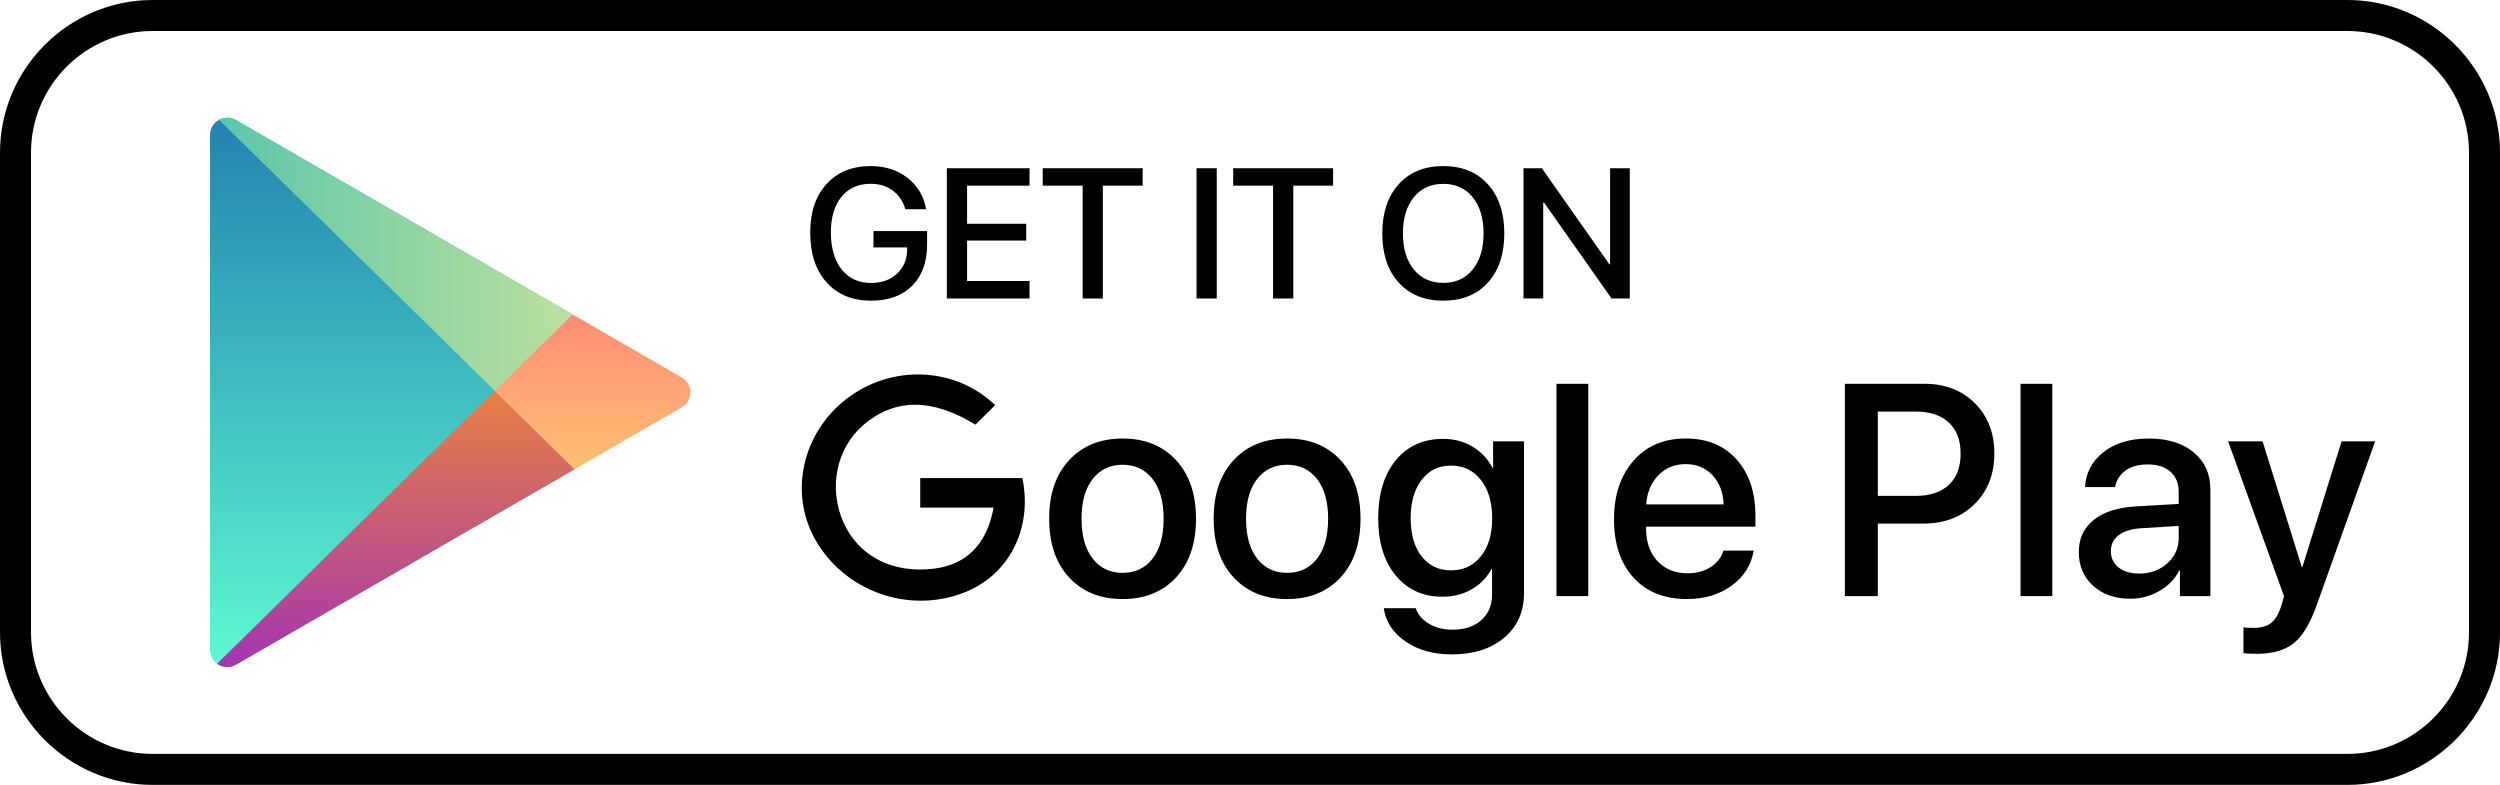
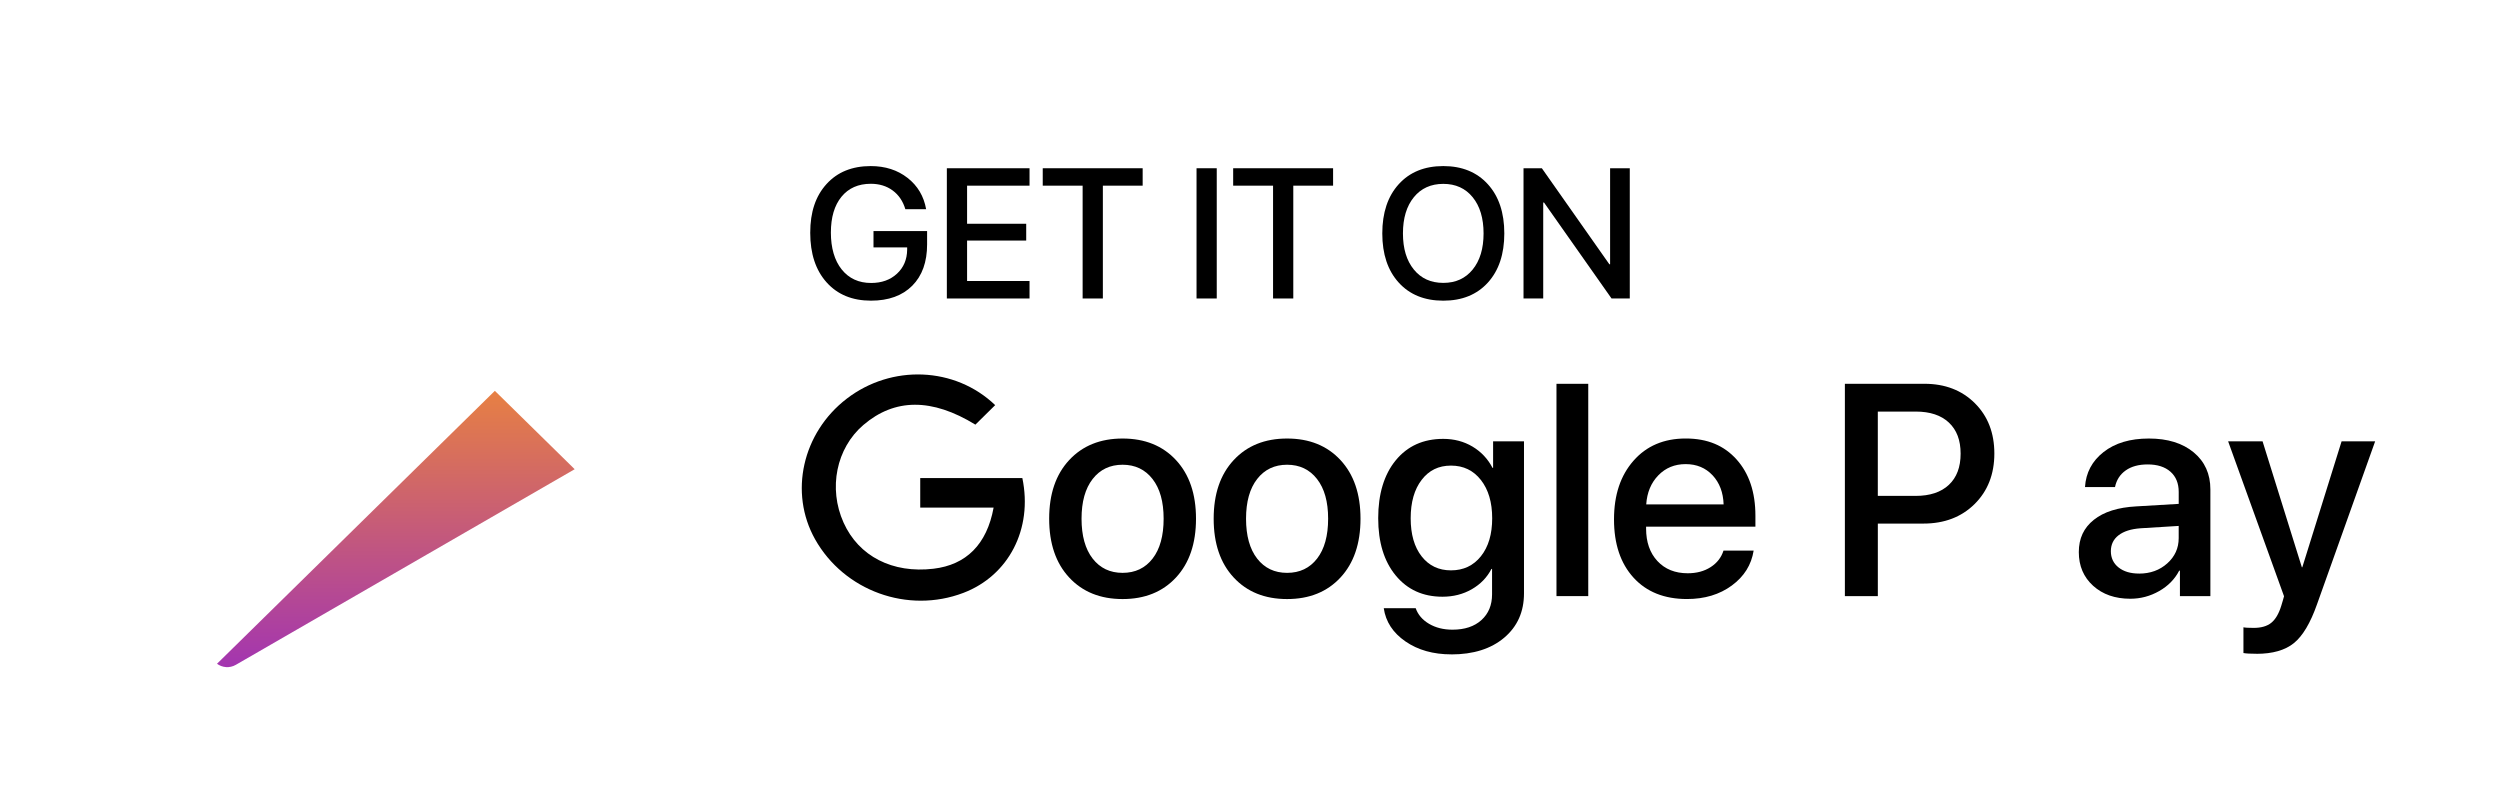
<svg xmlns="http://www.w3.org/2000/svg" id="_ò_x2021__xF8FF__x5F_1" data-name="ò_x2021__xF8FF__x5F_1" version="1.1" viewBox="0 0 1128.11 354.17">
  <defs>
    <style>
      .st0 {
        fill: url(#_É_πÌÚ_·ÂÁ_Ì_Á_Ë_6);
      }

      .st1 {
        fill: url(#_É_πÌÚ_·ÂÁ_Ì_Á_Ë_3);
      }

      .st2 {
        fill: url(#_É_πÌÚ_·ÂÁ_Ì_Á_Ë_10);
      }

      .st3 {
        fill: url(#_É_πÌÚ_·ÂÁ_Ì_Á_Ë_13);
      }
    </style>
    <linearGradient id="_É_πÌÚ_·ÂÁ_Ì_Á_Ë_3" data-name="É‡‰¥πÌÚ ·ÂÁ Ì‡Á‚Ë 3" x1="177.03" y1="301.05" x2="177.03" y2="53.13" gradientUnits="userSpaceOnUse">
      <stop offset="0" stop-color="#5ff9d1" />
      <stop offset="1" stop-color="#2382b1" />
    </linearGradient>
    <linearGradient id="_É_πÌÚ_·ÂÁ_Ì_Á_Ë_6" data-name="É‡‰¥πÌÚ ·ÂÁ Ì‡Á‚Ë 6" x1="98.83" y1="114.74" x2="258.37" y2="114.74" gradientUnits="userSpaceOnUse">
      <stop offset="0" stop-color="#5cc7aa" />
      <stop offset="1" stop-color="#bde09d" />
    </linearGradient>
    <linearGradient id="_É_πÌÚ_·ÂÁ_Ì_Á_Ë_13" data-name="É‡‰¥πÌÚ ·ÂÁ Ì‡Á‚Ë 13" x1="178.62" y1="301.05" x2="178.62" y2="176.36" gradientUnits="userSpaceOnUse">
      <stop offset="0" stop-color="#a335b0" />
      <stop offset="1" stop-color="#e78043" />
    </linearGradient>
    <linearGradient id="_É_πÌÚ_·ÂÁ_Ì_Á_Ë_10" data-name="É‡‰¥πÌÚ ·ÂÁ Ì‡Á‚Ë 10" x1="267.41" y1="211.73" x2="267.41" y2="141.9" gradientUnits="userSpaceOnUse">
      <stop offset="0" stop-color="#ffc073" />
      <stop offset="1" stop-color="#ff8b76" />
    </linearGradient>
  </defs>
-   <path d="M1059.25,0H68.87C30.99,0,0,30.99,0,68.87v216.44c0,37.88,30.99,68.87,68.87,68.87h990.38c37.88,0,68.87-30.99,68.87-68.87V68.87C1128.11,30.99,1097.12,0,1059.25,0ZM1114.13,285.31c0,30.26-24.62,54.88-54.88,54.88H68.87c-30.26,0-54.88-24.62-54.88-54.88V68.87c0-30.26,24.62-54.88,54.88-54.88h990.38c30.26,0,54.88,24.62,54.88,54.88v216.44Z" />
  <g>
    <g>
      <path d="M418.35,110.26c0,7.96-2.23,14.18-6.7,18.67-4.47,4.49-10.68,6.74-18.63,6.74-8.42,0-15.09-2.75-20.02-8.25-4.93-5.5-7.39-12.96-7.39-22.38s2.45-16.59,7.35-21.99c4.9-5.4,11.55-8.11,19.94-8.11,6.54,0,12.09,1.78,16.64,5.34,4.55,3.56,7.34,8.27,8.37,14.13h-9.37c-1.09-3.64-3-6.46-5.74-8.47-2.74-2.01-6.03-3.01-9.86-3.01-5.62,0-10.03,1.95-13.22,5.84-3.19,3.9-4.79,9.29-4.79,16.19s1.63,12.58,4.89,16.64c3.26,4.06,7.68,6.09,13.28,6.09,4.75,0,8.63-1.39,11.65-4.18,3.01-2.78,4.55-6.4,4.6-10.85v-1.02h-15.19v-7.37h24.19v5.99Z" />
      <path d="M464.57,126.79v7.9h-37.31v-58.77h37.31v7.86h-28.18v17.19h26.68v7.58h-26.68v18.25h28.18Z" />
      <path d="M497.65,134.69h-9.12v-50.91h-18v-7.86h45.09v7.86h-17.96v50.91Z" />
      <path d="M549.05,134.69h-9.12v-58.77h9.12v58.77Z" />
      <path d="M583.58,134.69h-9.12v-50.91h-18v-7.86h45.09v7.86h-17.96v50.91Z" />
      <path d="M651.28,74.94c8.44,0,15.14,2.73,20.1,8.19,4.96,5.46,7.43,12.86,7.43,22.2s-2.47,16.73-7.41,22.18c-4.94,5.44-11.65,8.17-20.12,8.17s-15.18-2.72-20.12-8.17c-4.94-5.44-7.41-12.84-7.41-22.18s2.47-16.74,7.41-22.2c4.94-5.46,11.65-8.19,20.12-8.19ZM651.28,82.97c-5.59,0-10.03,2.01-13.3,6.03-3.27,4.02-4.91,9.46-4.91,16.33s1.64,12.27,4.91,16.29c3.27,4.02,7.7,6.03,13.3,6.03s9.99-2.01,13.26-6.03c3.27-4.02,4.91-9.45,4.91-16.29s-1.64-12.31-4.91-16.33c-3.27-4.02-7.69-6.03-13.26-6.03Z" />
      <path d="M696.36,134.69h-8.88v-58.77h8.27l30.47,43.34h.33v-43.34h8.88v58.77h-8.23l-30.46-43.29h-.37v43.29Z" />
    </g>
    <g>
      <g>
        <path d="M530.66,260.59c-6.02,6.49-14.05,9.73-24.1,9.73s-18.08-3.24-24.1-9.73c-6.02-6.48-9.03-15.32-9.03-26.52s3.01-19.97,9.03-26.46c6.02-6.48,14.05-9.73,24.1-9.73s18.08,3.24,24.1,9.73c6.02,6.49,9.03,15.3,9.03,26.46s-3.01,20.04-9.03,26.52ZM506.56,258.5c5.71,0,10.22-2.15,13.54-6.44,3.32-4.29,4.98-10.29,4.98-17.99s-1.67-13.63-5.01-17.92c-3.34-4.29-7.85-6.44-13.51-6.44s-10.17,2.15-13.51,6.44c-3.34,4.29-5.01,10.27-5.01,17.92s1.67,13.7,5.01,17.99c3.34,4.29,7.84,6.44,13.51,6.44Z" />
        <path d="M604.89,260.59c-6.02,6.49-14.05,9.73-24.1,9.73s-18.08-3.24-24.1-9.73c-6.02-6.48-9.03-15.32-9.03-26.52s3.01-19.97,9.03-26.46c6.02-6.48,14.05-9.73,24.1-9.73s18.08,3.24,24.1,9.73c6.02,6.49,9.03,15.3,9.03,26.46s-3.01,20.04-9.03,26.52ZM580.79,258.5c5.71,0,10.22-2.15,13.54-6.44,3.32-4.29,4.98-10.29,4.98-17.99s-1.67-13.63-5.01-17.92c-3.34-4.29-7.85-6.44-13.51-6.44s-10.17,2.15-13.51,6.44c-3.34,4.29-5.01,10.27-5.01,17.92s1.67,13.7,5.01,17.99c3.34,4.29,7.84,6.44,13.51,6.44Z" />
        <path d="M654.88,295.28c-8.14,0-15.04-1.95-20.68-5.84-5.64-3.89-8.91-8.9-9.79-15h14.41c1.02,2.92,3.02,5.27,6.01,7.04,2.99,1.77,6.52,2.66,10.59,2.66,5.53,0,9.89-1.45,13.08-4.35,3.19-2.9,4.78-6.76,4.78-11.58v-11.49h-.27c-1.99,3.85-4.95,6.91-8.86,9.16-3.92,2.26-8.33,3.39-13.24,3.39-8.81,0-15.85-3.2-21.11-9.59-5.27-6.39-7.9-15.01-7.9-25.86s2.64-19.69,7.93-26.12c5.29-6.44,12.43-9.66,21.41-9.66,4.91,0,9.32,1.16,13.21,3.48,3.89,2.32,6.9,5.52,9.03,9.59h.27v-11.95h13.94v68.58c0,8.32-2.98,14.99-8.93,20.02-5.95,5.02-13.91,7.54-23.87,7.54ZM654.75,257.37c5.62,0,10.13-2.12,13.51-6.37,3.39-4.25,5.08-9.96,5.08-17.13s-1.69-12.92-5.08-17.26c-3.39-4.34-7.89-6.51-13.51-6.51s-9.95,2.15-13.24,6.44c-3.3,4.29-4.95,10.07-4.95,17.33s1.65,12.99,4.95,17.19c3.3,4.21,7.71,6.31,13.24,6.31Z" />
        <path d="M702.35,268.99v-95.8h14.34v95.8h-14.34Z" />
        <path d="M777.71,248.47h13.61c-1.02,6.42-4.29,11.66-9.83,15.73-5.53,4.07-12.28,6.11-20.25,6.11-10.22,0-18.27-3.22-24.13-9.66-5.87-6.44-8.8-15.19-8.8-26.26s2.93-19.81,8.8-26.49c5.86-6.68,13.71-10.03,23.54-10.03s17.31,3.15,22.97,9.46c5.66,6.31,8.5,14.77,8.5,25.4v4.91h-49.33v.86c0,6.11,1.7,11,5.11,14.67,3.41,3.67,7.97,5.51,13.68,5.51,4.03,0,7.48-.93,10.36-2.79,2.88-1.86,4.8-4.34,5.78-7.44ZM772.79,214.48c-3.14-3.36-7.19-5.05-12.15-5.05s-9.07,1.69-12.35,5.08c-3.28,3.39-5.09,7.76-5.44,13.11h34.92c-.18-5.4-1.84-9.78-4.98-13.15Z" />
        <path d="M832.48,173.18h35.92c9.29,0,16.87,2.92,22.74,8.76,5.86,5.84,8.8,13.41,8.8,22.71s-2.98,16.94-8.93,22.81c-5.95,5.87-13.64,8.8-23.07,8.8h-20.58v32.73h-14.87v-95.8ZM847.35,185.73v38.04h17.06c6.46,0,11.46-1.66,15-4.98,3.54-3.32,5.31-8.01,5.31-14.08s-1.76-10.69-5.28-14.01c-3.52-3.32-8.51-4.98-14.97-4.98h-17.13Z" />
-         <path d="M911.75,268.99v-95.8h14.34v95.8h-14.34Z" />
        <path d="M961.28,270.18c-6.86,0-12.45-1.95-16.76-5.84-4.31-3.9-6.47-8.96-6.47-15.2s2.26-10.96,6.77-14.57c4.51-3.61,10.91-5.63,19.19-6.07l19.12-1.13v-5.38c0-3.89-1.24-6.94-3.72-9.13-2.48-2.19-5.91-3.29-10.29-3.29-4.07,0-7.38.91-9.93,2.72-2.55,1.81-4.15,4.31-4.81,7.5h-13.54c.4-6.46,3.19-11.73,8.37-15.8,5.18-4.07,11.99-6.11,20.45-6.11s15.19,2.08,20.22,6.24c5.02,4.16,7.54,9.74,7.54,16.73v48.14h-13.74v-11.49h-.33c-1.99,3.85-5.01,6.93-9.06,9.23-4.05,2.3-8.38,3.45-12.98,3.45ZM965.26,258.83c5.05,0,9.28-1.54,12.71-4.61,3.43-3.07,5.15-6.87,5.15-11.39v-5.51l-17.2,1.06c-4.29.31-7.6,1.36-9.92,3.15-2.32,1.79-3.49,4.19-3.49,7.2s1.16,5.5,3.49,7.34,5.41,2.75,9.26,2.75Z" />
        <path d="M1018.18,295.01c-2.7,0-4.65-.11-5.84-.33v-11.62c.71.18,2.26.27,4.65.27,3.36,0,6-.76,7.9-2.29,1.9-1.53,3.41-4.08,4.51-7.67,0-.04.22-.77.66-2.19l.6-2.12-25.23-69.91h15.54l17.73,56.83h.2l17.73-56.83h15.14l-26.22,73.5c-2.97,8.45-6.44,14.29-10.42,17.53-3.98,3.23-9.63,4.85-16.93,4.85Z" />
      </g>
      <path d="M448.37,229.06h-33.12v-13.33h46.08c4.79,22.98-6.2,44.04-26.63,51.81-25.04,9.53-53.79-.87-66.9-24.2-11.81-21.03-5.74-48.04,14.25-63.41,20.25-15.57,48.88-14.51,67.02,2.88-2.98,2.94-5.97,5.89-8.93,8.81-19.6-12.04-36.42-11.95-50.56.16-12.21,10.46-15.88,28.57-8.93,44.03,6.85,15.22,22.08,23.03,40.61,20.82,14.64-1.74,24.05-10.86,27.1-27.57Z" />
    </g>
  </g>
  <g>
-     <path class="st1" d="M259.32,211.73l-152.89,88.26c-2.88,1.67-6.16,1.25-8.51-.47-1.88-1.38-3.17-3.6-3.17-6.27V60.93c0-3.08,1.71-5.56,4.08-6.84,2.24-1.22,5.07-1.36,7.6.1l151.94,87.72-35.07,34.46,36.02,35.37Z" />
-     <path class="st0" d="M258.37,141.9l-35.07,34.46L98.83,54.08c2.24-1.22,5.07-1.36,7.6.1l151.94,87.72Z" />
    <path class="st3" d="M259.32,211.73l-152.89,88.26c-2.88,1.67-6.16,1.25-8.51-.47l125.38-123.16,36.02,35.37Z" />
-     <path class="st2" d="M307.64,183.83l-48.32,27.9-36.02-35.37,35.07-34.46,49.27,28.44c5.19,3,5.19,10.49,0,13.49Z" />
  </g>
</svg>